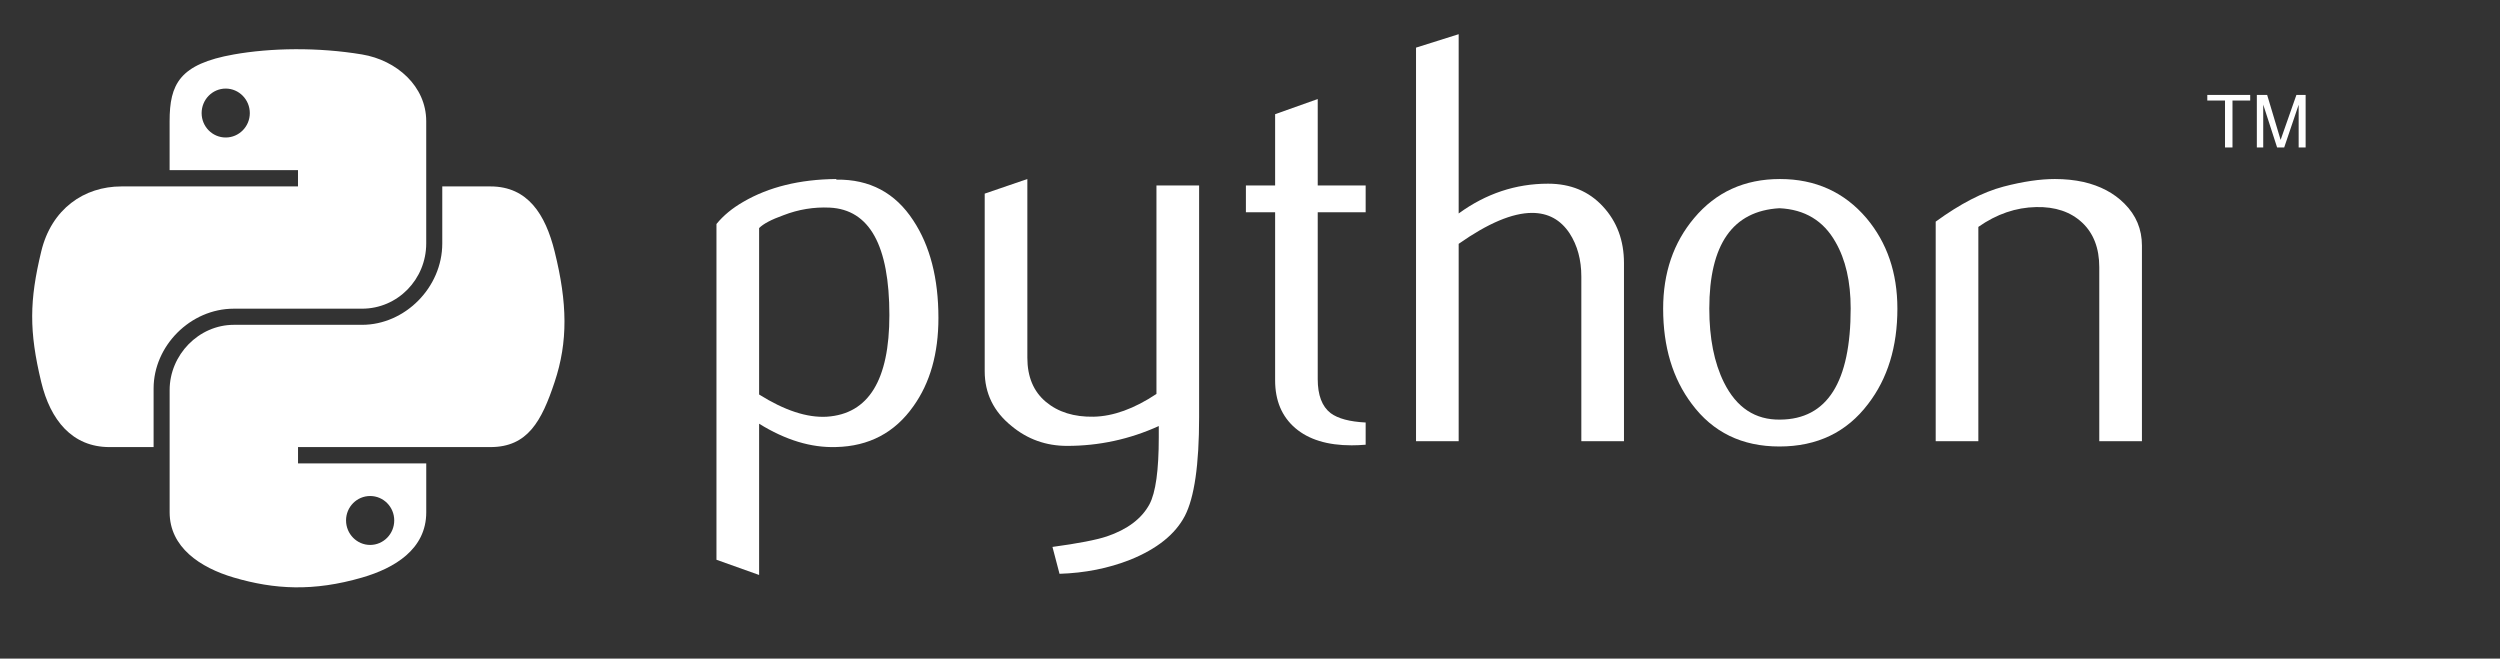
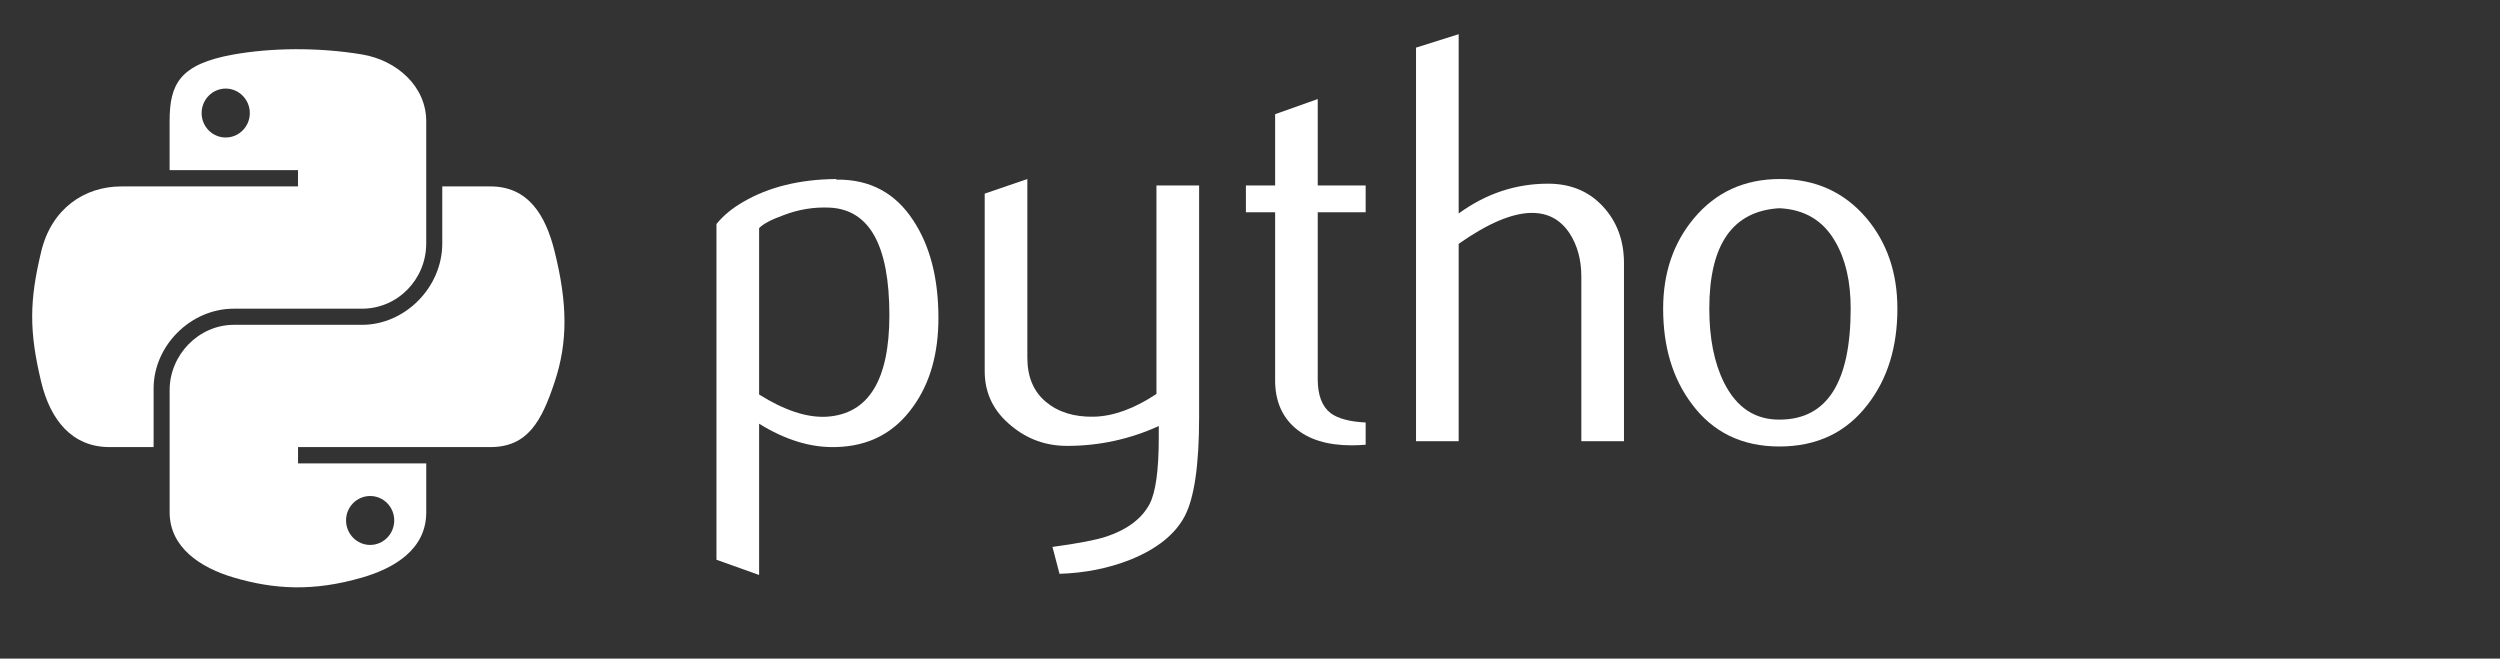
<svg xmlns="http://www.w3.org/2000/svg" width="186" height="49" viewBox="0 0 186 49" fill="none">
  <rect x="0" y="0" width="186" height="49" fill="#333333" stroke="none" />
  <g id="python-logo-generic 1">
    <g id="g2303">
      <path id="path46" d="M66.17 23.444C66.17 18.256 64.691 15.593 61.732 15.447C60.555 15.392 59.406 15.579 58.288 16.013C57.395 16.333 56.794 16.649 56.478 16.968V29.351C58.371 30.538 60.051 31.09 61.517 31.003C64.618 30.799 66.17 28.281 66.17 23.444ZM69.819 23.659C69.819 26.295 69.201 28.483 67.958 30.222C66.573 32.191 64.652 33.205 62.197 33.26C60.347 33.319 58.44 32.74 56.478 31.524V42.778L53.305 41.646V16.666C53.825 16.027 54.496 15.479 55.308 15.013C57.197 13.913 59.492 13.347 62.194 13.319L62.239 13.364C64.708 13.333 66.611 14.347 67.948 16.402C69.194 18.288 69.819 20.704 69.819 23.659Z" fill="white" />
      <path id="path48" d="M89.214 31.045C89.214 34.58 88.859 37.028 88.151 38.389C87.439 39.75 86.085 40.837 84.085 41.646C82.463 42.285 80.71 42.632 78.828 42.691L78.303 40.691C80.217 40.431 81.564 40.17 82.345 39.91C83.884 39.389 84.939 38.59 85.519 37.521C85.984 36.649 86.213 34.986 86.213 32.524V31.698C84.043 32.684 81.769 33.174 79.39 33.174C77.828 33.174 76.449 32.684 75.262 31.698C73.928 30.625 73.262 29.264 73.262 27.614V14.406L76.435 13.319V26.614C76.435 28.035 76.894 29.128 77.811 29.896C78.727 30.663 79.915 31.031 81.37 31.003C82.825 30.972 84.384 30.41 86.04 29.309V13.798H89.214V31.045Z" fill="white" />
      <path id="path50" d="M101.605 33.087C101.227 33.118 100.88 33.132 100.56 33.132C98.765 33.132 97.366 32.705 96.366 31.848C95.369 30.99 94.869 29.806 94.869 28.295V15.795H92.695V13.798H94.869V8.496L98.039 7.368V13.798H101.605V15.795H98.039V28.209C98.039 29.4 98.359 30.243 98.998 30.736C99.546 31.143 100.418 31.375 101.605 31.434V33.087Z" fill="white" />
      <path id="path52" d="M120.824 32.827H117.651V20.576C117.651 19.33 117.359 18.257 116.779 17.361C116.109 16.347 115.178 15.84 113.984 15.84C112.529 15.84 110.709 16.607 108.525 18.142V32.827H105.352V3.544L108.525 2.544V15.882C110.553 14.406 112.768 13.666 115.175 13.666C116.855 13.666 118.217 14.232 119.258 15.361C120.303 16.489 120.824 17.896 120.824 19.576V32.827Z" fill="white" />
      <path id="path54" d="M137.69 22.944C137.69 20.951 137.312 19.305 136.558 18.003C135.662 16.416 134.27 15.579 132.388 15.492C128.909 15.694 127.172 18.187 127.172 22.965C127.172 25.156 127.534 26.986 128.263 28.455C129.193 30.326 130.589 31.25 132.45 31.219C135.944 31.191 137.69 28.434 137.69 22.944ZM141.166 22.965C141.166 25.802 140.44 28.163 138.992 30.049C137.398 32.16 135.197 33.219 132.388 33.219C129.603 33.219 127.433 32.16 125.867 30.049C124.447 28.163 123.738 25.802 123.738 22.965C123.738 20.298 124.506 18.055 126.04 16.229C127.662 14.291 129.794 13.319 132.43 13.319C135.065 13.319 137.211 14.291 138.864 16.229C140.399 18.055 141.166 20.298 141.166 22.965Z" fill="white" />
-       <path id="path56" d="M159.36 32.826H156.186V19.882C156.186 18.461 155.759 17.354 154.905 16.555C154.051 15.76 152.912 15.374 151.492 15.406C149.985 15.434 148.55 15.927 147.189 16.881V32.826H144.016V16.489C145.842 15.159 147.523 14.291 149.057 13.885C150.505 13.506 151.783 13.319 152.884 13.319C153.637 13.319 154.346 13.392 155.012 13.538C156.259 13.826 157.273 14.361 158.054 15.145C158.926 16.013 159.36 17.055 159.36 18.274V32.826Z" fill="white" />
      <path id="path1948" d="M21.959 3.662C20.326 3.669 18.767 3.809 17.395 4.051C13.353 4.766 12.619 6.26 12.619 9.017V12.657H22.171V13.87H12.619H9.034C6.258 13.87 3.827 15.539 3.067 18.713C2.19 22.351 2.151 24.622 3.067 28.421C3.746 31.248 5.367 33.263 8.143 33.263H11.428V28.899C11.428 25.747 14.155 22.966 17.395 22.966H26.935C29.591 22.966 31.711 20.779 31.711 18.112V9.017C31.711 6.428 29.527 4.483 26.935 4.051C25.294 3.778 23.592 3.654 21.959 3.662ZM16.793 6.59C17.78 6.59 18.586 7.409 18.586 8.415C18.586 9.419 17.78 10.23 16.793 10.23C15.803 10.23 15.001 9.419 15.001 8.415C15.001 7.409 15.803 6.59 16.793 6.59Z" fill="white" />
      <path id="path1950" d="M32.905 13.87V18.111C32.905 21.399 30.117 24.167 26.938 24.167H17.397C14.784 24.167 12.621 26.404 12.621 29.021V38.116C12.621 40.705 14.872 42.228 17.397 42.97C20.421 43.859 23.32 44.02 26.938 42.97C29.342 42.274 31.713 40.873 31.713 38.116V34.476H22.173V33.263H31.713H36.489C39.265 33.263 40.3 31.326 41.265 28.42C42.263 25.428 42.22 22.55 41.265 18.712C40.579 15.949 39.269 13.87 36.489 13.87H32.905ZM27.539 36.903C28.529 36.903 29.331 37.714 29.331 38.718C29.331 39.724 28.529 40.543 27.539 40.543C26.552 40.543 25.746 39.724 25.746 38.718C25.746 37.714 26.552 36.903 27.539 36.903Z" fill="white" />
-       <path id="text3004" d="M165.541 10.969H166.097V7.479H167.415V7.063H164.223V7.479H165.541V10.969ZM167.909 10.969H168.384V7.782L169.416 10.969H169.945L171.02 7.792V10.969H171.539V7.063H170.853L169.678 10.409L168.676 7.063H167.909V10.969Z" fill="white" />
    </g>
  </g>
</svg>